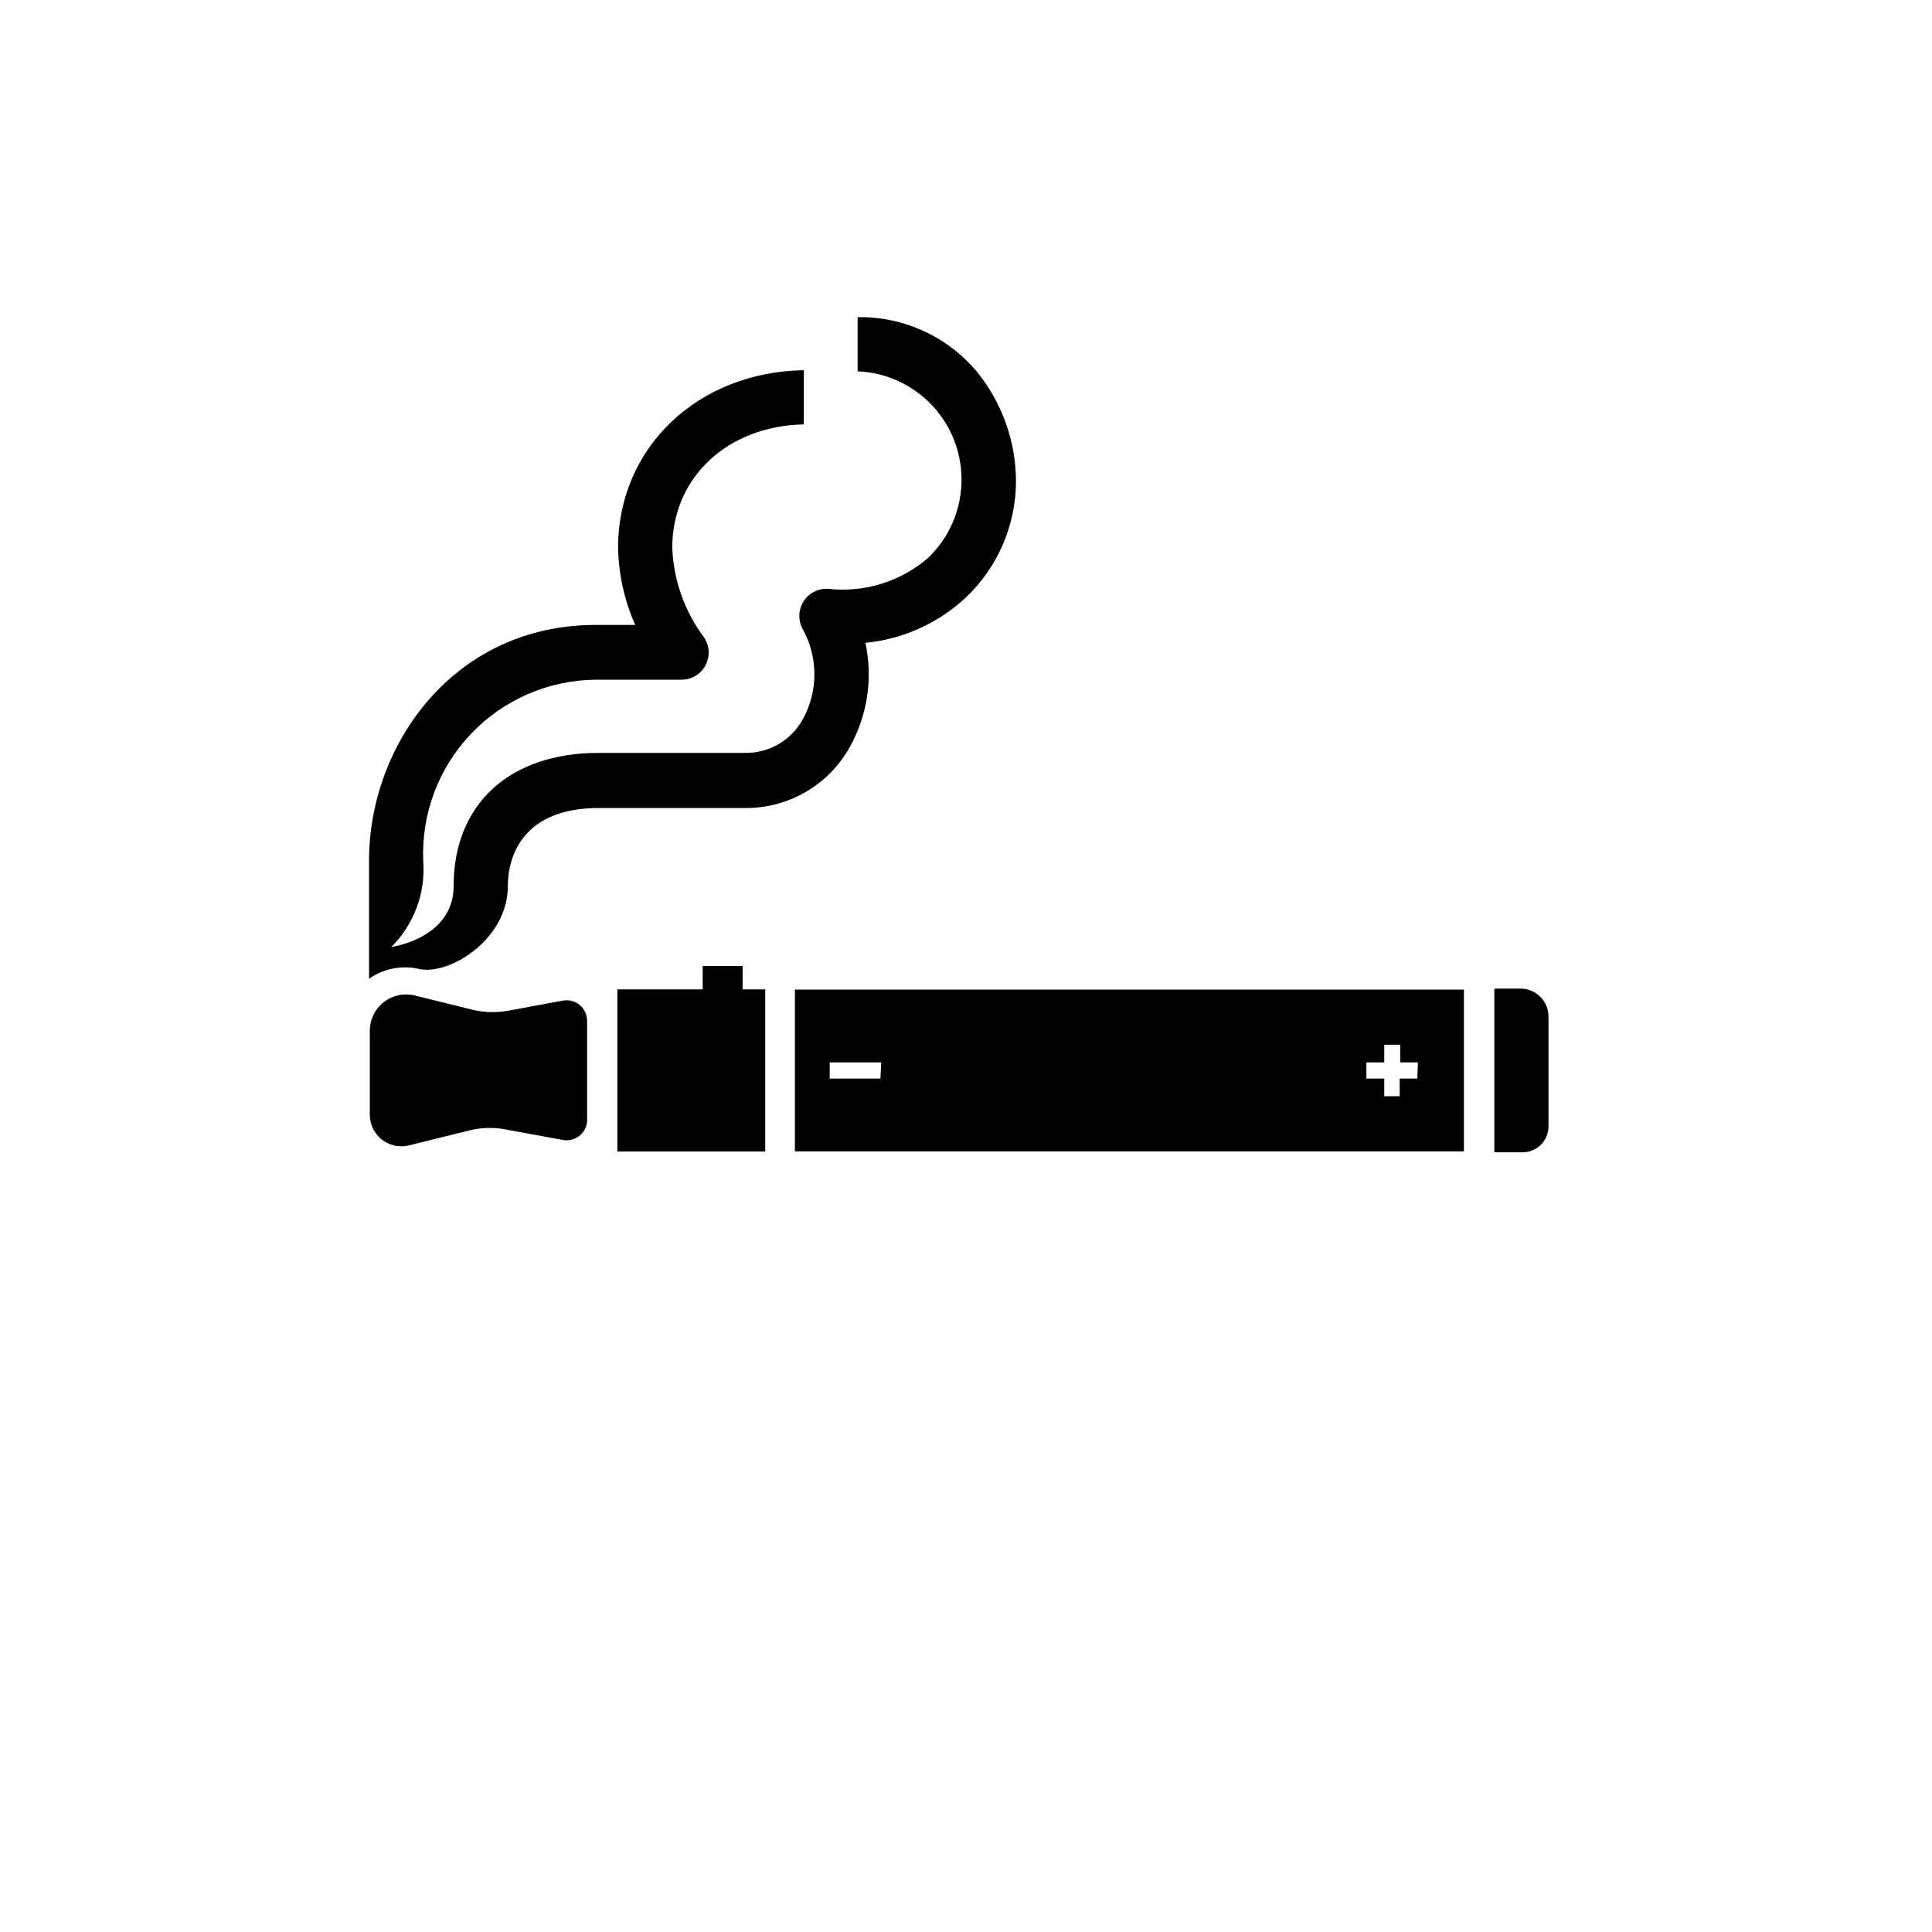
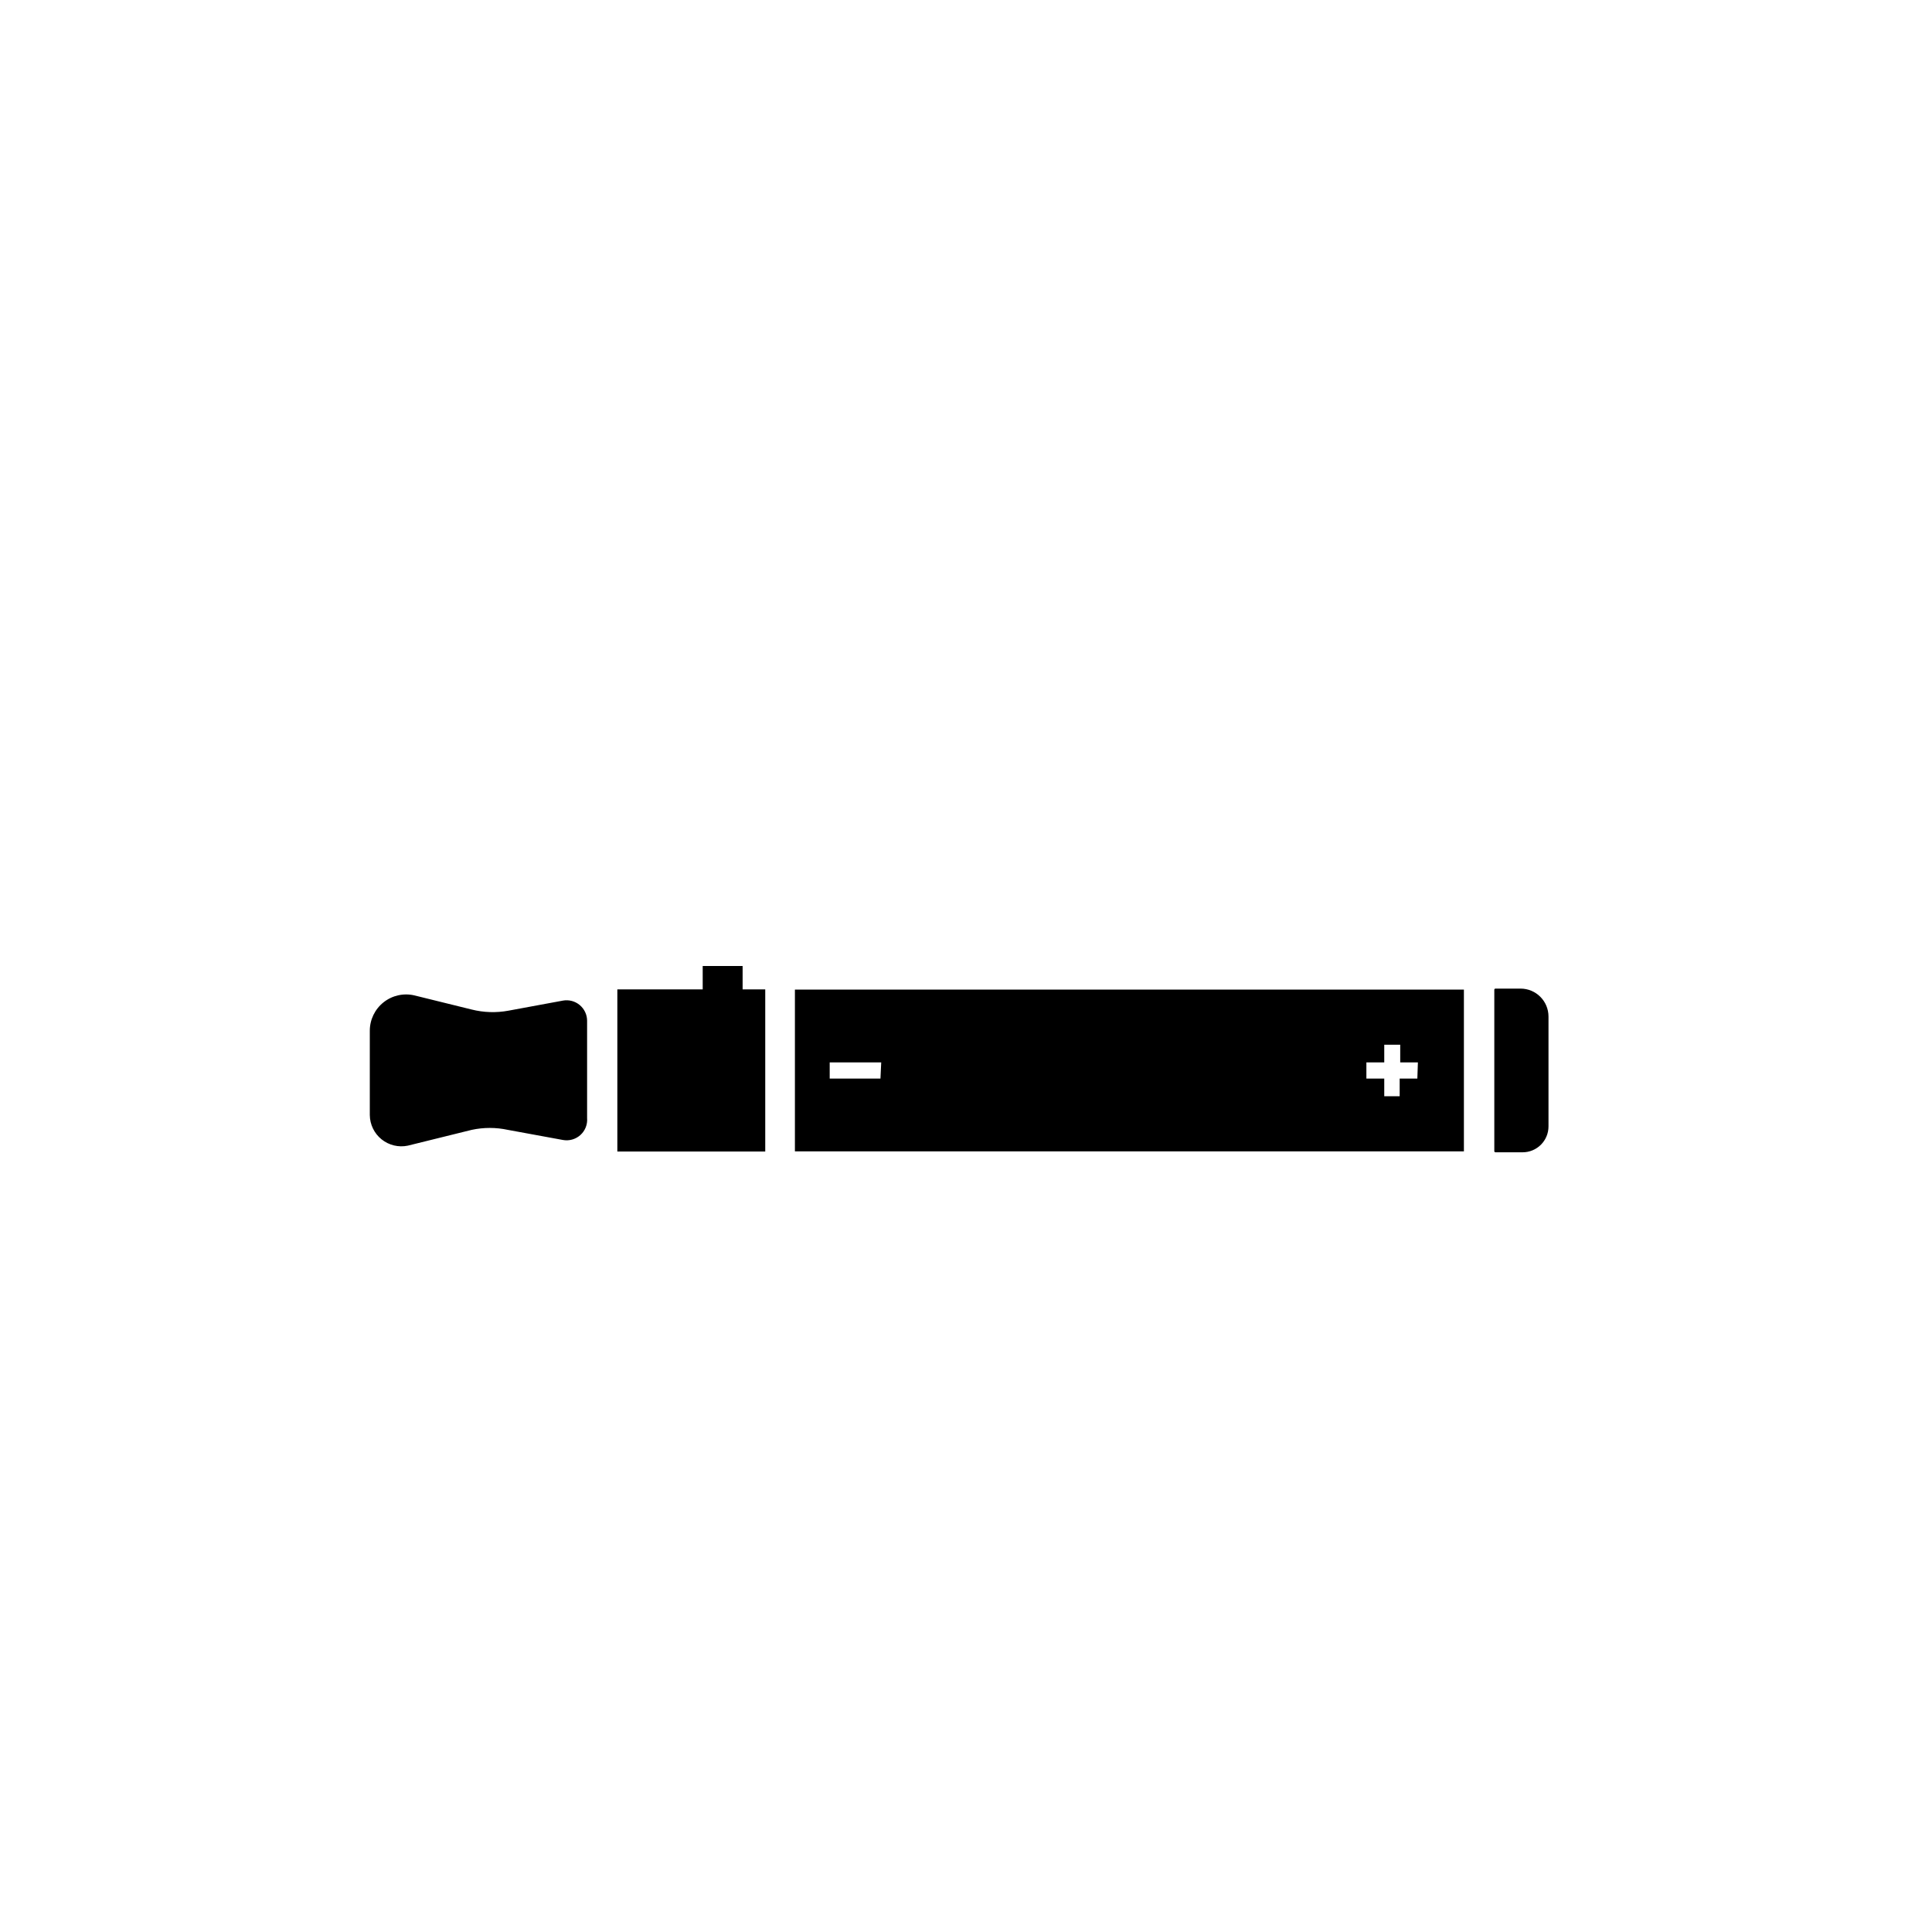
<svg xmlns="http://www.w3.org/2000/svg" fill="#000000" width="800px" height="800px" version="1.1" viewBox="144 144 512 512">
  <g>
-     <path d="m264.22 378.79c0-21.613 14.711-35.266 38.441-35.266h38.543l-0.004-0.004c3.184 0.094 6.332-0.699 9.09-2.293 2.758-1.594 5.016-3.922 6.527-6.723 4.008-7.367 4.008-16.262 0-23.629-1.336-2.289-1.309-5.125 0.066-7.387 1.379-2.262 3.891-3.586 6.535-3.445 9.586 1.086 19.188-1.871 26.5-8.16 5.469-5.219 8.664-12.383 8.887-19.938 0.223-7.555-2.543-14.895-7.695-20.422-5.152-5.531-12.281-8.805-19.832-9.117v-14.359c12.336-0.203 24.09 5.254 31.891 14.812 6.496 8.148 10.047 18.25 10.078 28.668-0.02 11.641-4.809 22.77-13.25 30.781-7.312 6.848-16.684 11.082-26.652 12.043 2.008 9.359 0.559 19.133-4.082 27.508-2.754 5.008-6.824 9.168-11.77 12.035-4.945 2.867-10.578 4.332-16.293 4.238h-38.539c-19.902 0-24.082 12.543-24.082 20.707 0 13.957-15.113 23.426-23.176 22.016-1.305-0.324-2.641-0.492-3.981-0.504-3.445-0.012-6.805 1.047-9.625 3.023v-31.289c0-30.73 22.469-62.473 60.055-62.473h10.48c-2.859-6.445-4.402-13.402-4.535-20.453 0-26.551 21.109-46.602 49.223-47.055v14.359c-20.152 0.402-34.863 14.008-34.863 32.695 0.312 8.496 3.195 16.699 8.262 23.527 1.598 2.191 1.832 5.09 0.605 7.508-1.211 2.422-3.691 3.945-6.398 3.93h-22.773c-12.508 0.113-24.434 5.297-33.051 14.367-8.613 9.07-13.176 21.25-12.645 33.746 0.645 8.449-2.449 16.754-8.465 22.723 0 0 16.527-2.219 16.527-16.172z" />
    <path d="m293.19 409.17-14.461 2.672c-3.223 0.598-6.539 0.492-9.723-0.305l-15.113-3.727c-2.871-0.695-5.902-0.035-8.223 1.793-2.32 1.828-3.676 4.621-3.668 7.578v22.32-0.004c0.023 2.508 1.168 4.871 3.117 6.441 1.953 1.57 4.508 2.184 6.957 1.672l16.93-4.184c3.156-0.68 6.418-0.68 9.574 0l14.559 2.672c1.672 0.32 3.398-0.16 4.664-1.297 1.266-1.137 1.926-2.801 1.785-4.496v-25.797c-0.004-1.605-0.723-3.129-1.957-4.16-1.234-1.031-2.859-1.461-4.441-1.18z" />
    <path d="m546.96 405.99h-6.652c-0.168 0-0.301 0.137-0.301 0.305v42.773c0 0.168 0.133 0.301 0.301 0.301h7.207c1.816 0 3.559-0.723 4.844-2.008 1.285-1.285 2.008-3.027 2.008-4.844v-29.121c0-4.09-3.316-7.406-7.406-7.406z" />
    <path d="m340.8 400h-10.578v6.195h-22.621v42.977h39.195v-42.977h-5.996z" />
    <path d="m354.66 406.25v42.875h177.29v-42.875zm22.672 23.578h-13.453v-4.281h13.652zm142.28 0h-4.684v4.684h-4.086v-4.684h-4.734v-4.281h4.734v-4.684h4.231v4.684h4.684z" />
  </g>
</svg>